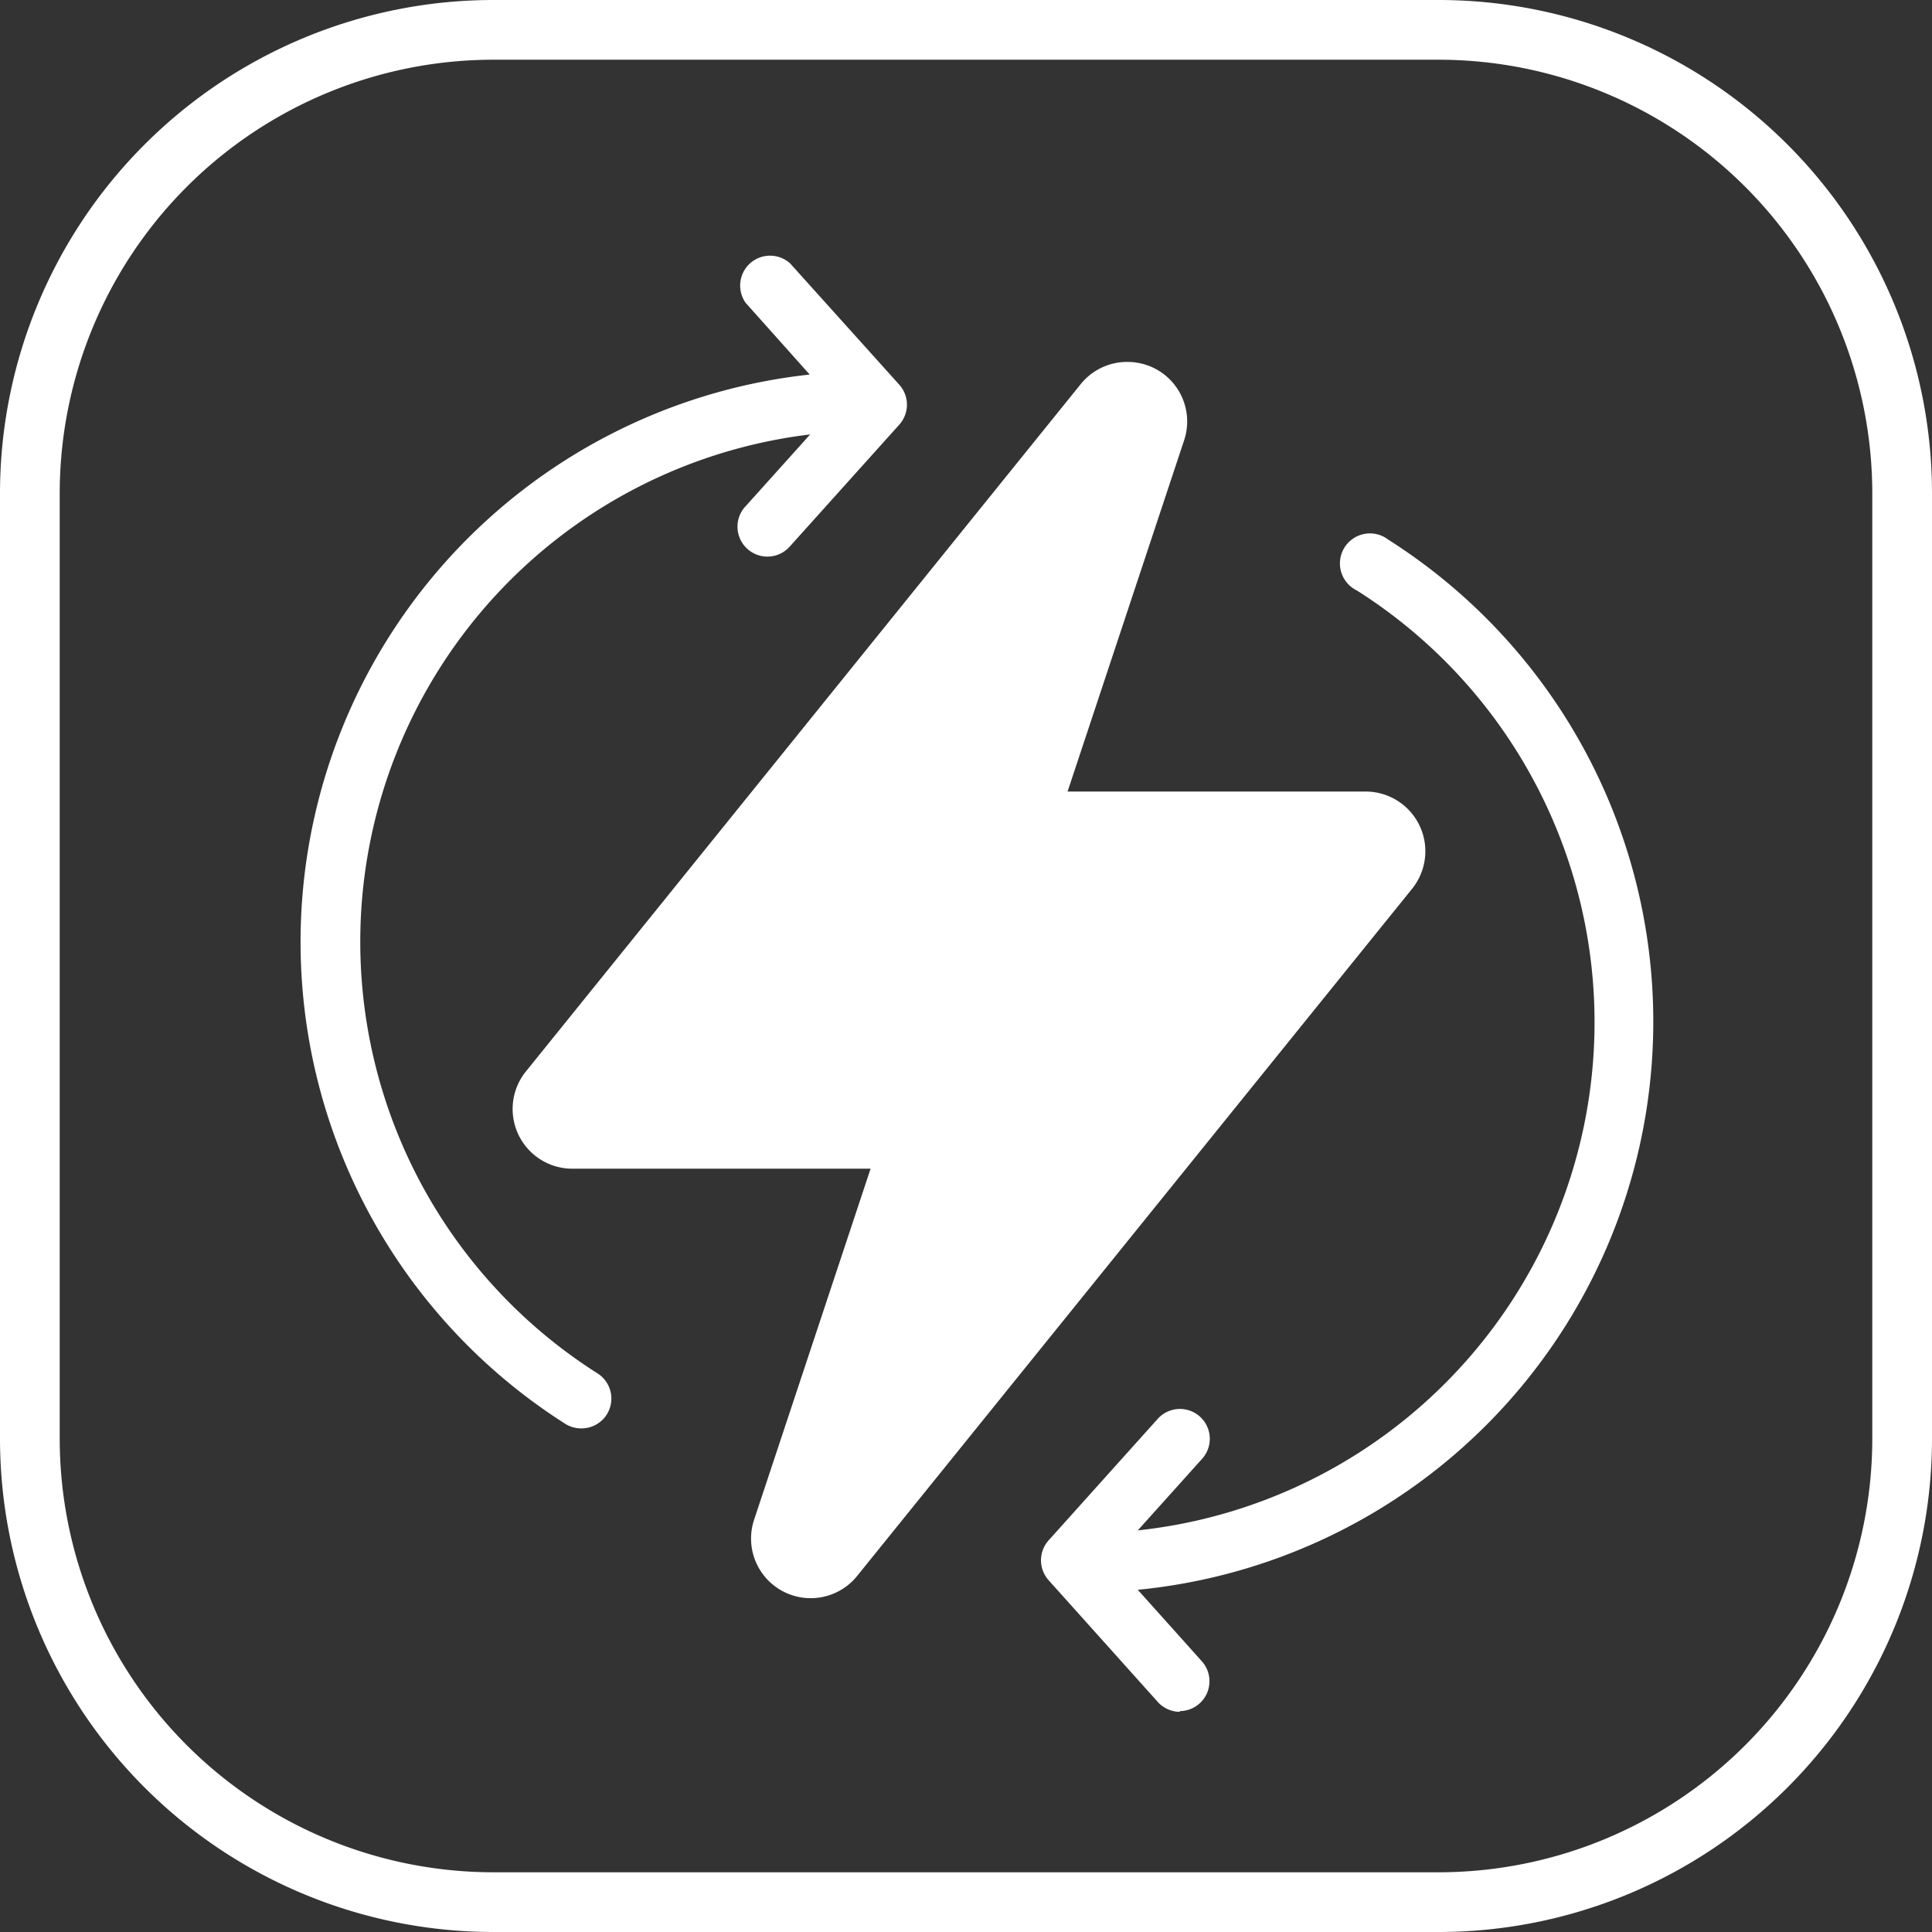
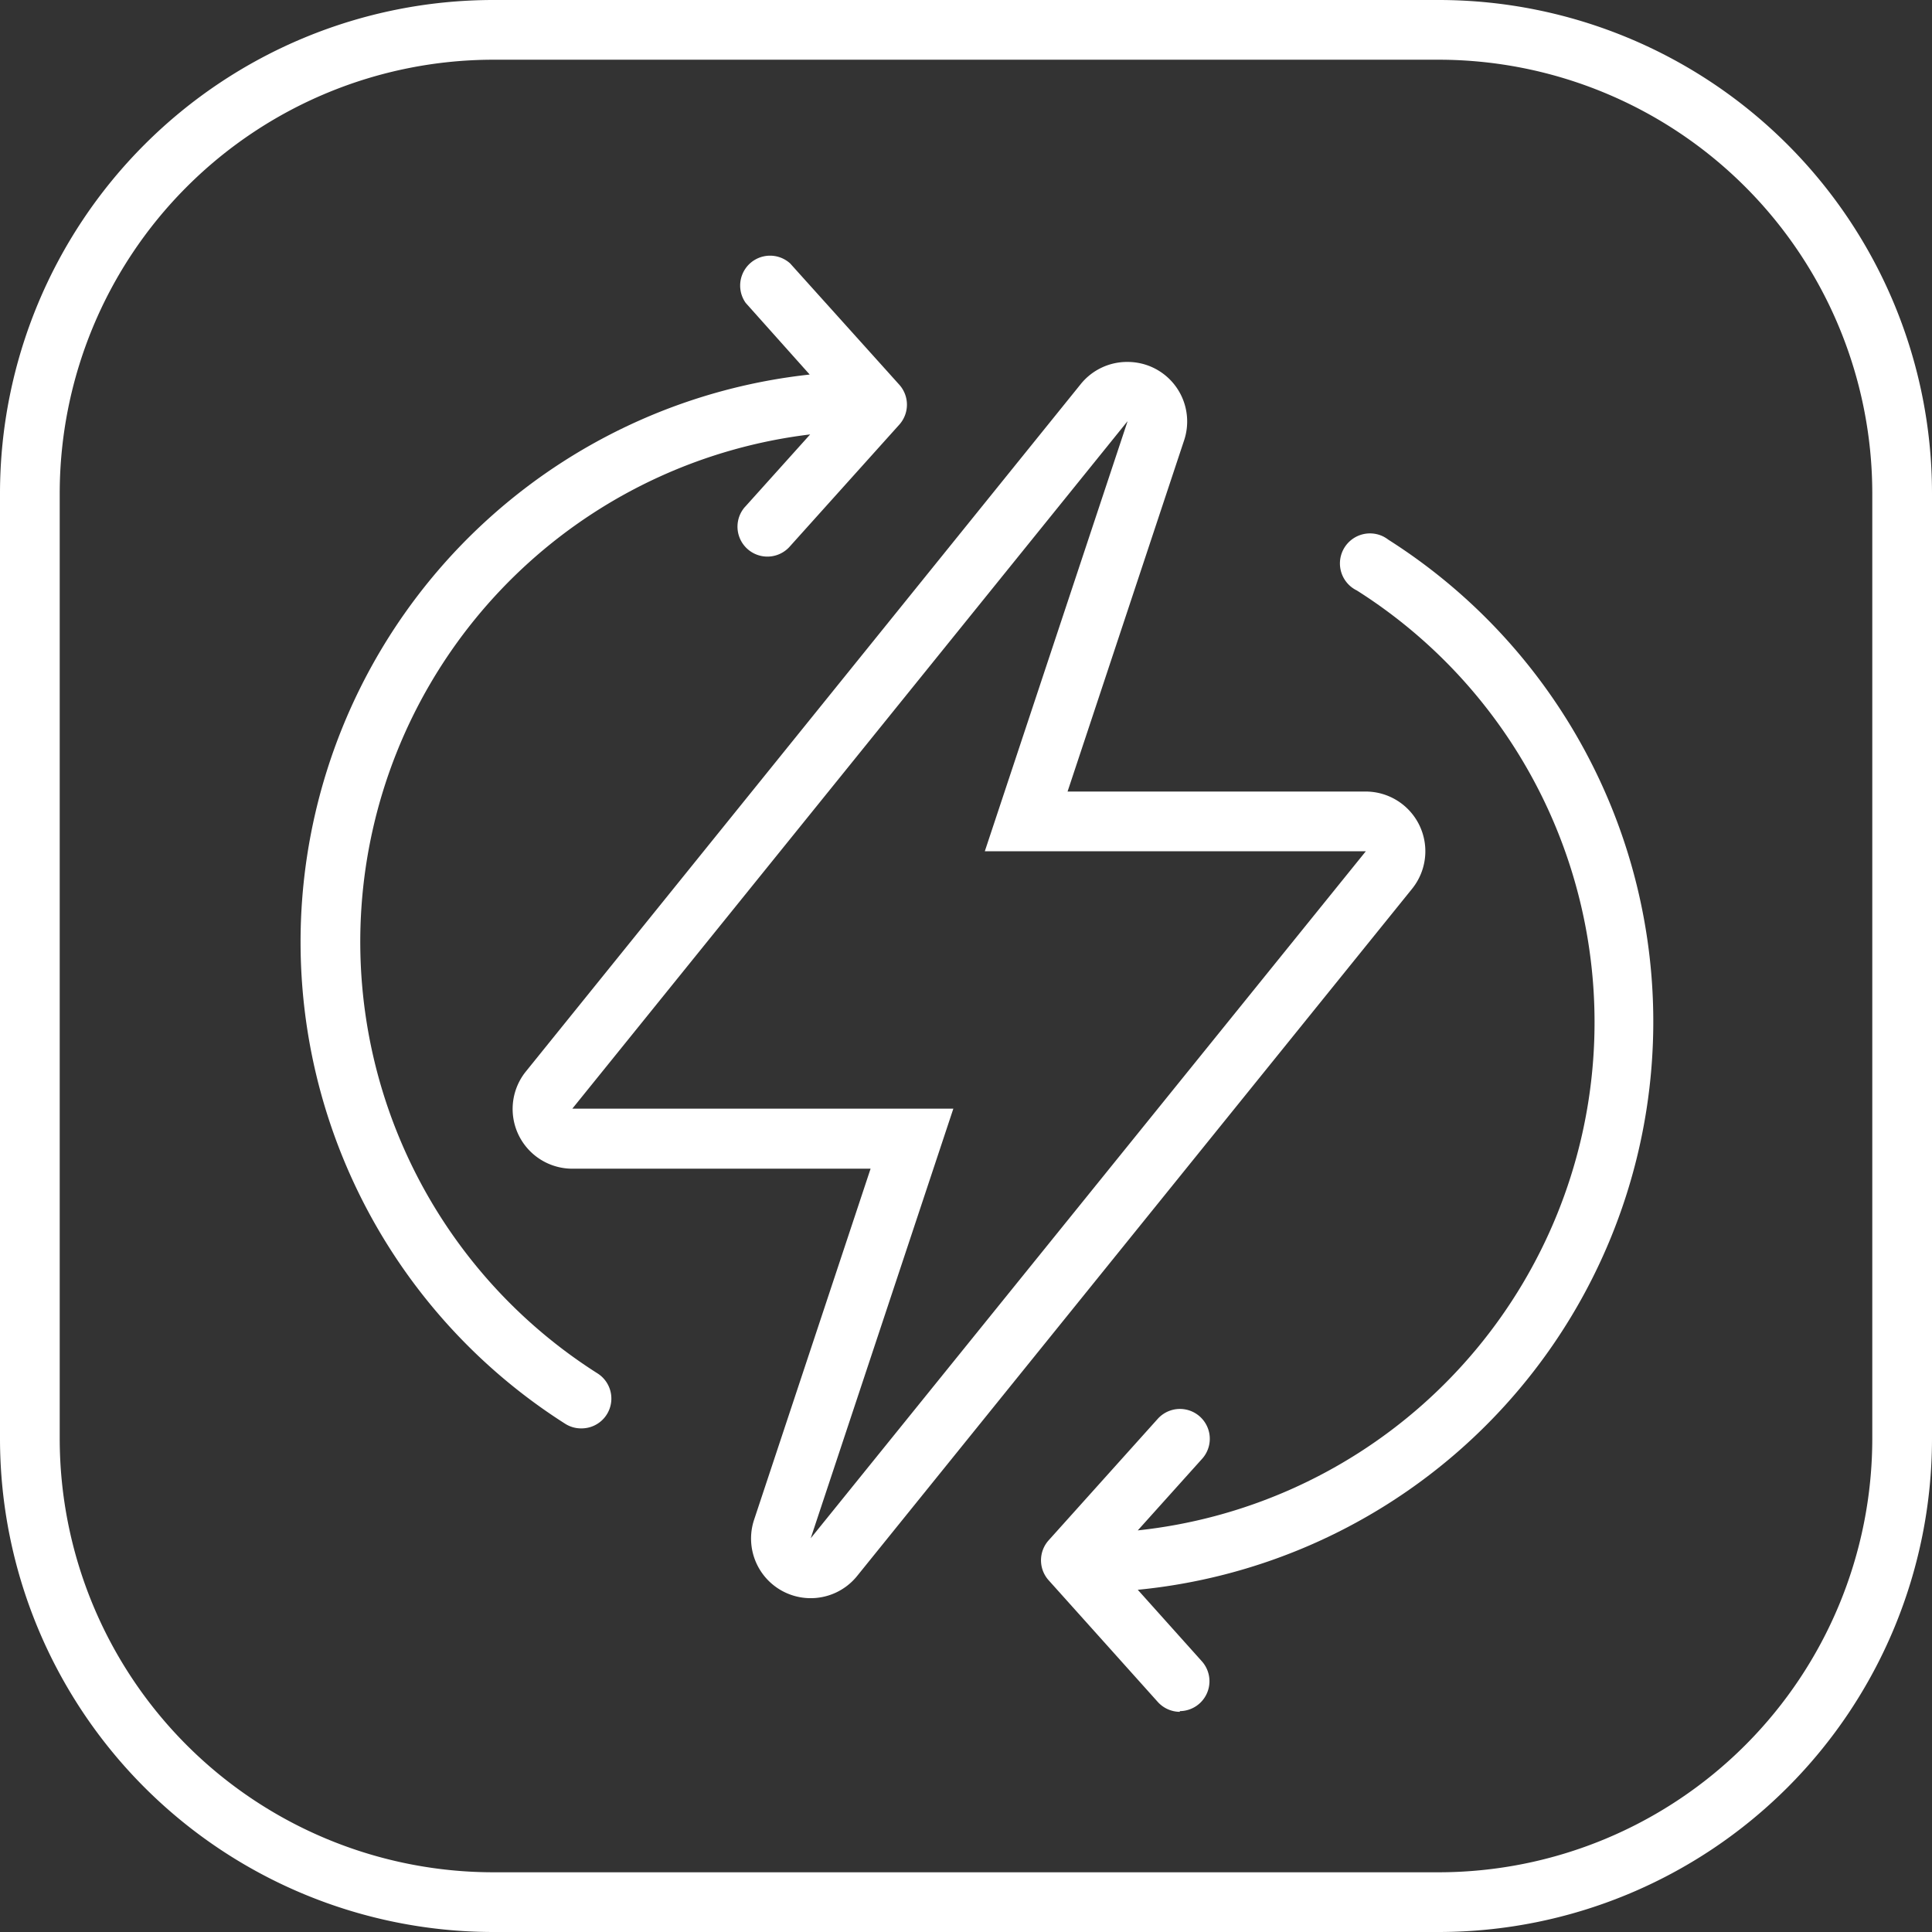
<svg xmlns="http://www.w3.org/2000/svg" viewBox="0 0 244.91 244.91">
  <rect x="0" y="0" width="244.91" height="244.91" fill="#333333" stroke="none" />
  <defs>
    <style>.cls-1{fill:none;}.cls-2{clip-path:url(#clip-path);}.cls-3{fill:#fff;}</style>
    <clipPath id="clip-path">
      <rect class="cls-1" width="244.91" height="244.91" />
    </clipPath>
  </defs>
  <title>icon_white_strom2</title>
  <g id="Ebene_2" data-name="Ebene 2">
    <g id="Ebene_1-2" data-name="Ebene 1">
      <g id="Ebene_1-2-2" data-name="Ebene 1-2">
        <g class="cls-2">
          <path class="cls-3" d="M62.49,7.57A55,55,0,0,0,7.57,62.49V182.42a55,55,0,0,0,54.92,54.92H182.43a55,55,0,0,0,54.91-54.92V62.49A55,55,0,0,0,182.43,7.57ZM182.43,244.91H62.49A62.56,62.56,0,0,1,0,182.42V62.49A62.56,62.56,0,0,1,62.49,0H182.43a62.55,62.55,0,0,1,62.48,62.49V182.42A62.55,62.55,0,0,1,182.43,244.91Z" />
        </g>
-         <polygon class="cls-3" points="176.79 105.91 131.96 102.49 143.09 65.47 144.11 49.01 68.02 142.33 114.97 144.11 100.96 189.55 101.72 200.53 178.5 105.91 176.79 105.91" />
        <path class="cls-3" d="M142.92,45.88A7.55,7.55,0,0,0,137,48.69L66.66,135.83a7.57,7.57,0,0,0,5.89,12.32h37.81L95.59,192.66a7.56,7.56,0,0,0,13.07,7.11L179,112.67a7.57,7.57,0,0,0-5.89-12.33H135.33L150.1,55.83a7.55,7.55,0,0,0-4.76-9.56,7.66,7.66,0,0,0-2.42-.39Zm0,7.57-18.08,54.46h48.3L102.77,195l18.08-54.46H72.55l70.37-87.13" />
-         <path class="cls-3" d="M73.64,181.07a3.74,3.74,0,0,1-2-.59,72.36,72.36,0,0,1,31-133L94.53,38.4a3.79,3.79,0,0,1,5.64-5L114,48.77a3.79,3.79,0,0,1,0,5.06L100.17,69.22a3.79,3.79,0,1,1-5.78-4.91l.14-.15,8.17-9.09a64.79,64.79,0,0,0-27,119,3.78,3.78,0,0,1-2,7ZM149.58,217a3.79,3.79,0,0,1-2.82-1.26l-13.83-15.42a3.79,3.79,0,0,1,0-5.06l13.83-15.4a3.78,3.78,0,0,1,5.63,5.06L144.23,194A64.78,64.78,0,0,0,172,74.85,3.79,3.79,0,1,1,175.33,68a4.19,4.19,0,0,1,.67.42,72.36,72.36,0,0,1-31.77,133.11l8.12,9.06a3.79,3.79,0,0,1-2.81,6.32Z" />
+         <path class="cls-3" d="M73.64,181.07a3.74,3.74,0,0,1-2-.59,72.36,72.36,0,0,1,31-133L94.53,38.4a3.79,3.79,0,0,1,5.64-5L114,48.77a3.79,3.79,0,0,1,0,5.06L100.17,69.22a3.79,3.79,0,1,1-5.78-4.91l.14-.15,8.17-9.09a64.79,64.79,0,0,0-27,119,3.78,3.78,0,0,1-2,7ZM149.58,217a3.79,3.79,0,0,1-2.82-1.26l-13.83-15.42a3.79,3.79,0,0,1,0-5.06l13.83-15.4a3.78,3.78,0,0,1,5.63,5.06L144.23,194A64.78,64.78,0,0,0,172,74.85,3.79,3.79,0,1,1,175.33,68a4.19,4.19,0,0,1,.67.42,72.36,72.36,0,0,1-31.77,133.11l8.12,9.06a3.79,3.79,0,0,1-2.81,6.32" />
      </g>
    </g>
  </g>
</svg>